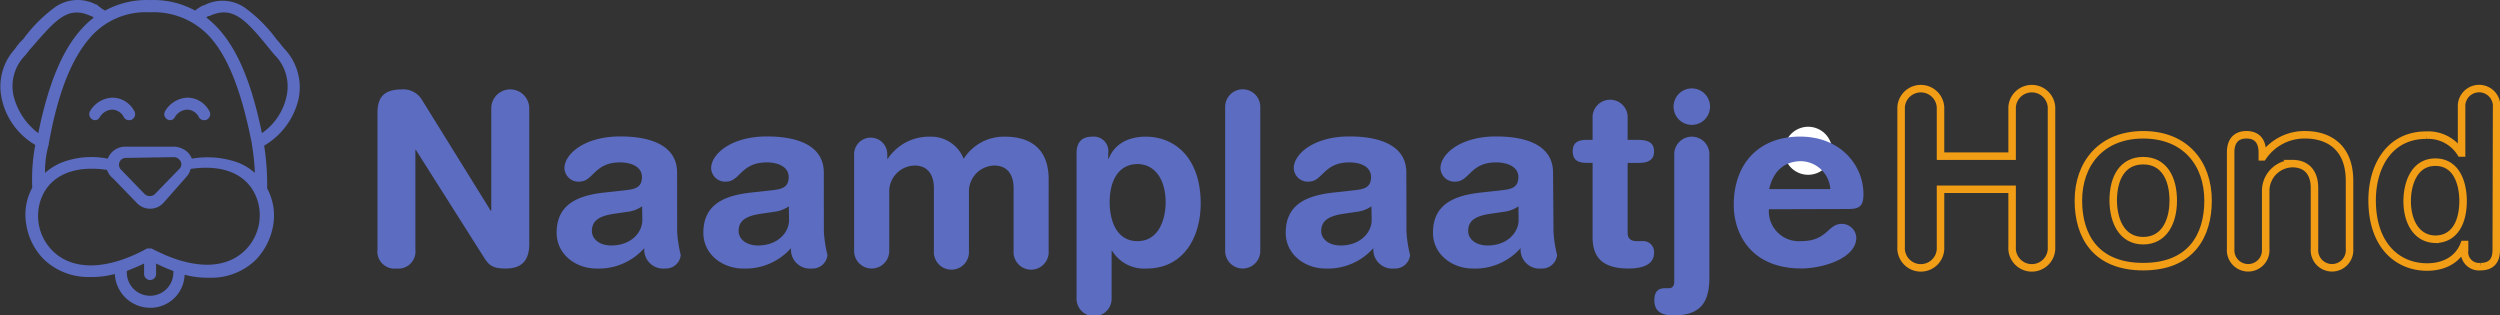
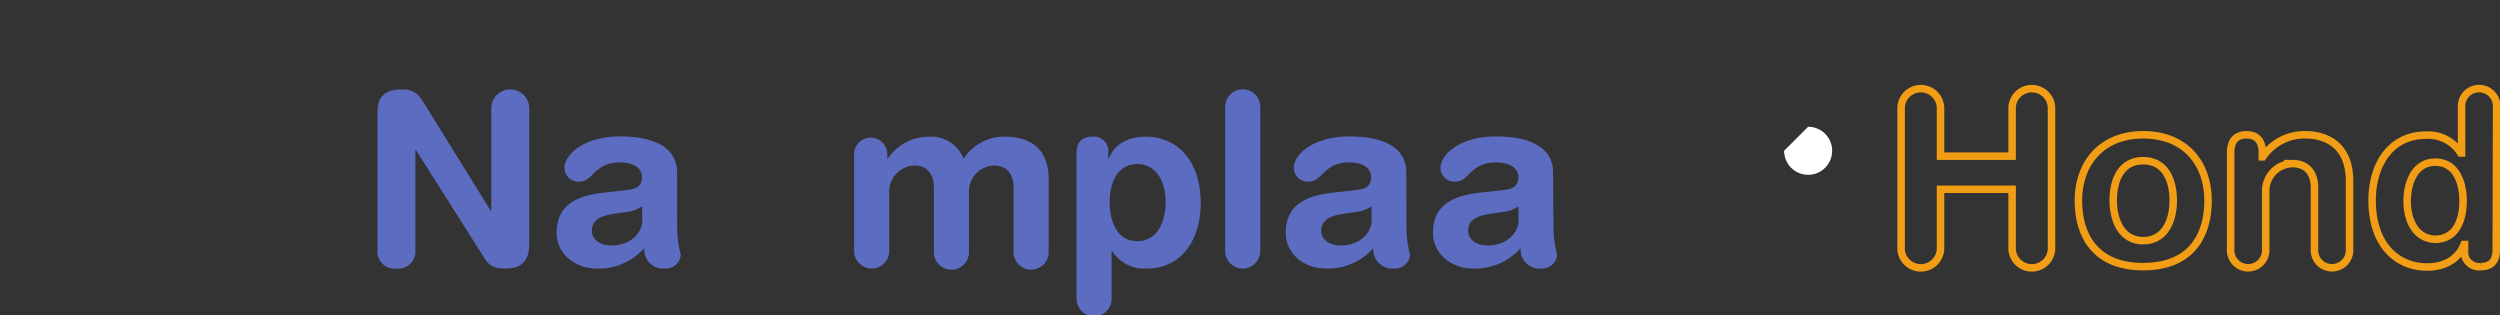
<svg xmlns="http://www.w3.org/2000/svg" id="Layer_1" data-name="Layer 1" viewBox="0 0 333.12 41.98">
  <rect x="0" y="0" width="333.12" height="41.98" fill="#333333" stroke="none" />
  <title>Logo-desktop-ie-editable_purple-NL</title>
-   <path d="M20,9.37a11.58,11.58,0,0,1,6,1.4,4.58,4.58,0,0,1,1.1-.7h.1a5.23,5.23,0,0,1,5.4.3,19.37,19.37,0,0,1,4.3,4.3c.4.4.7.9,1.1,1.3a7.51,7.51,0,0,1,1.8,6.5,9.79,9.79,0,0,1-4.6,6.3,34.35,34.35,0,0,1,.4,5.6v.1a7.56,7.56,0,0,1,.8,4.9,8.76,8.76,0,0,1-2.3,4.6,8.51,8.51,0,0,1-5.8,2.4h-.5a12.19,12.19,0,0,1-3.2-.4,4.55,4.55,0,0,1-4.6,4.4,4.72,4.72,0,0,1-4.7-4.5,11.7,11.7,0,0,1-3.2.4h-.5a8.51,8.51,0,0,1-5.8-2.4,8.41,8.41,0,0,1-2.3-4.6,7.46,7.46,0,0,1,.8-4.9,24.62,24.62,0,0,1,.4-5.7,9.41,9.41,0,0,1-4.5-6.3A7.43,7.43,0,0,1,2,15.87a6.89,6.89,0,0,1,1.1-1.3,19.37,19.37,0,0,1,4.3-4.3,5.23,5.23,0,0,1,5.4-.3h.1a5.65,5.65,0,0,0,1.1.8A11.58,11.58,0,0,1,20,9.37Zm-.8,35.1c-.8.4-1.6.7-2.3,1h0v.2a3.1,3.1,0,1,0,6.2,0h0v-.2a22.88,22.88,0,0,1-2.3-1h0v1.4a.8.8,0,0,1-1.6,0h0ZM14.26,32c-4-.6-7.1.5-8.5,3.2A6.56,6.56,0,0,0,7,42.77c2.7,2.7,7.3,2.6,12.6-.3h.6c5.3,2.8,9.8,2.9,12.5.2a6.56,6.56,0,0,0,1.2-7.6c-1.4-2.7-4.5-3.8-8.5-3.2a2.38,2.38,0,0,1-.6,1.1h0l-3,3.4h0a2.42,2.42,0,0,1-3.6,0h0l-3.1-3.2A2.55,2.55,0,0,1,14.26,32Zm2.5-1.6a.9.9,0,0,0-.9.9.91.91,0,0,0,.3.7h0l3.1,3.2a1,1,0,0,0,1.4,0h0l3.2-3.3a.85.85,0,0,0,0-1.3.91.91,0,0,0-.7-.3h0ZM20,11a9.79,9.79,0,0,0-8.1,3.5c-2.4,2.8-4.2,7.3-5.4,14h0v.1a13,13,0,0,0-.5,3.8A7.89,7.89,0,0,1,8.26,31a11.08,11.08,0,0,1,6.1-.5,2.5,2.5,0,0,1,2.4-1.6h6.4a2.87,2.87,0,0,1,1.8.7,2.36,2.36,0,0,1,.6.9,12.2,12.2,0,0,1,6.1.5,7.44,7.44,0,0,1,2.3,1.4,29.63,29.63,0,0,0-.4-3.8v-.1h0c-1.3-6.6-3-11.2-5.4-14A10.12,10.12,0,0,0,20,11Zm-7.9.5c-3-1.4-4.6.4-7.8,4.1-.4.4-.7.9-1.1,1.3a5.86,5.86,0,0,0-1.4,5.2,8.88,8.88,0,0,0,3.3,5c1.6-7.8,3.9-12.7,7.4-15.4C12.16,11.47,12.06,11.47,12.06,11.47Zm23.6,4.1c-3.1-3.8-4.8-5.5-7.8-4.1h-.1c-.1,0-.2.1-.3.2,3.5,2.7,5.8,7.6,7.4,15.4a8,8,0,0,0,3.3-5,5.94,5.94,0,0,0-1.4-5.2C36.36,16.47,36.06,16,35.66,15.57ZM25,22.37a3.34,3.34,0,0,1,2.9,1.8.8.8,0,0,1-.3,1.1c-.1.1-.2.1-.4.1a.75.75,0,0,1-.7-.4,1.78,1.78,0,0,0-1.6-1,2,2,0,0,0-1.6,1,.71.71,0,0,1-1,.3.8.8,0,0,1-.3-1.1A3.62,3.62,0,0,1,25,22.37Zm-10,0a3.34,3.34,0,0,1,2.9,1.8.8.8,0,0,1-.3,1.1c-.1.1-.2.1-.4.1a.75.75,0,0,1-.7-.4,1.78,1.78,0,0,0-1.6-1,2,2,0,0,0-1.6,1,.71.71,0,0,1-1,.3.8.8,0,0,1-.3-1.1A3.62,3.62,0,0,1,15,22.37Z" transform="translate(0 -9.36)" fill="#5b6cc1" fill-rule="evenodd" />
  <g style="isolation:isolate">
-     <path d="M240.93,26.25a3.2,3.2,0,1,1-3.2,3.2A3.22,3.22,0,0,1,240.93,26.25Z" transform="translate(0 -9.36)" fill="#fff" />
+     <path d="M240.93,26.25a3.2,3.2,0,1,1-3.2,3.2Z" transform="translate(0 -9.36)" fill="#fff" />
  </g>
  <g style="isolation:isolate">
    <path d="M253.32,23.64a2.63,2.63,0,0,1,5.25,0v6.53h9.54V23.64a2.63,2.63,0,0,1,5.25,0V42.26a2.63,2.63,0,1,1-5.25,0V34.58h-9.54v7.68a2.63,2.63,0,1,1-5.25,0Z" transform="translate(0 -9.36)" fill="none" stroke="#f19d15" />
    <path d="M285.58,27.32c5.63,0,8.64,3.84,8.64,8.77,0,4.67-2.27,8.8-8.64,8.8s-8.64-4.13-8.64-8.8C276.94,31.16,280,27.32,285.58,27.32Zm0,14.11c2.78,0,4-2.5,4-5.34,0-3-1.25-5.32-4-5.32s-4,2.28-4,5.32C281.61,38.93,282.8,41.43,285.58,41.43Z" transform="translate(0 -9.36)" fill="none" stroke="#f19d15" />
    <path d="M297.23,29.66c0-1.41.64-2.34,2.11-2.34s2.11.93,2.11,2.34v.6h.07a6.7,6.7,0,0,1,5.66-2.94c2.82,0,5.89,1.41,5.89,6.14v9.09a2.34,2.34,0,1,1-4.67,0V34.39c0-1.89-.93-3.23-2.95-3.23a3.63,3.63,0,0,0-3.55,3.68v7.71a2.34,2.34,0,1,1-4.67,0Z" transform="translate(0 -9.36)" fill="none" stroke="#f19d15" />
    <path d="M332.62,42.68c0,1.44-.67,2.21-2.11,2.21a1.94,1.94,0,0,1-2.11-2.21v-.74h-.07c-.77,2-2.65,3-4.93,3-3.9,0-7.32-2.85-7.32-8.9,0-4.48,2.27-8.67,7.2-8.67a5.11,5.11,0,0,1,4.6,2.37H328V23.35a2.34,2.34,0,0,1,4.67,0Zm-8.16-1.44c2.72,0,3.74-2.43,3.74-5.09,0-2.4-.89-5.21-3.74-5.18s-3.71,3-3.71,5.18C320.75,38.9,322,41.17,324.46,41.24Z" transform="translate(0 -9.36)" fill="none" stroke="#f19d15" />
  </g>
  <g style="isolation:isolate">
    <path d="M50.3,24.34c0-2.18,1.05-3.07,3.29-3.07a2.87,2.87,0,0,1,2.62,1.37L65.4,37.46h.06V23.8a2.53,2.53,0,1,1,5.06,0V41.88c0,2.08-.9,3.26-3.11,3.26-1.66,0-2.2-.35-2.88-1.41l-9.12-14.4h-.06V42.61a2.28,2.28,0,0,1-2.53,2.53,2.27,2.27,0,0,1-2.52-2.53Z" transform="translate(0 -9.36)" fill="#5b6cc1" />
    <path d="M90.23,40.21a17,17,0,0,0,.48,3.14,2,2,0,0,1-2.11,1.79,2.52,2.52,0,0,1-2.75-2.72,8.08,8.08,0,0,1-6.4,2.72c-2.66,0-5.28-1.83-5.28-4.77,0-3.87,2.94-5,6.52-5.37l2.85-.32c1.12-.13,2-.39,2-1.73S84.18,31,82.61,31c-3.45,0-3.55,2.56-5.4,2.56a1.86,1.86,0,0,1-2-1.79c0-1.86,2.63-4.23,7.43-4.23,4.48,0,7.58,1.44,7.58,4.8Zm-4.67-3.36a4.23,4.23,0,0,1-2,.74l-1.69.25c-2,.29-3,.9-3,2.31,0,1.05,1,1.92,2.59,1.92,2.56,0,4.13-1.67,4.13-3.4Z" transform="translate(0 -9.36)" fill="#5b6cc1" />
-     <path d="M109.78,40.21a17,17,0,0,0,.48,3.14,2,2,0,0,1-2.11,1.79,2.52,2.52,0,0,1-2.75-2.72A8.08,8.08,0,0,1,99,45.14c-2.66,0-5.28-1.83-5.28-4.77,0-3.87,2.94-5,6.53-5.37l2.84-.32c1.12-.13,2-.39,2-1.73S103.73,31,102.17,31c-3.46,0-3.56,2.56-5.41,2.56a1.86,1.86,0,0,1-2-1.79c0-1.86,2.63-4.23,7.43-4.23,4.48,0,7.58,1.44,7.58,4.8Zm-4.67-3.36a4.23,4.23,0,0,1-2,.74l-1.69.25c-2,.29-3,.9-3,2.31,0,1.05,1,1.92,2.59,1.92,2.56,0,4.13-1.67,4.13-3.4Z" transform="translate(0 -9.36)" fill="#5b6cc1" />
    <path d="M113.81,29.91a2.21,2.21,0,1,1,4.42,0v.61h.06a6.6,6.6,0,0,1,5.64-2.95,4.66,4.66,0,0,1,4.48,2.95,6.34,6.34,0,0,1,5.5-2.95c3.23,0,5.82,1.47,5.82,5.67V42.8a2.34,2.34,0,1,1-4.67,0V34.42c0-1.66-.74-3-2.56-3A3.45,3.45,0,0,0,129.11,35V42.8a2.34,2.34,0,1,1-4.67,0V34.42c0-1.66-.74-3-2.56-3A3.45,3.45,0,0,0,118.49,35V42.8a2.34,2.34,0,1,1-4.68,0Z" transform="translate(0 -9.36)" fill="#5b6cc1" />
    <path d="M143.45,29.78c0-1.44.67-2.21,2.11-2.21a1.94,1.94,0,0,1,2.11,2.21v.74h.06c.77-2,2.66-2.95,4.93-2.95,3.91,0,7.33,2.85,7.33,8.9,0,4.48-2.27,8.67-7.2,8.67a5,5,0,0,1-4.61-2.37h-.06V49a2.34,2.34,0,1,1-4.67,0Zm8.16,1.44c-2.72,0-3.75,2.43-3.75,5.09,0,2.4.9,5.21,3.75,5.18s3.71-3,3.71-5.18C155.32,33.56,154.1,31.28,151.61,31.22Z" transform="translate(0 -9.36)" fill="#5b6cc1" />
    <path d="M163.25,23.6a2.34,2.34,0,0,1,4.68,0V42.8a2.34,2.34,0,1,1-4.68,0Z" transform="translate(0 -9.36)" fill="#5b6cc1" />
    <path d="M187.41,40.21a17,17,0,0,0,.48,3.14,2,2,0,0,1-2.11,1.79A2.52,2.52,0,0,1,183,42.42a8.07,8.07,0,0,1-6.4,2.72c-2.66,0-5.28-1.83-5.28-4.77,0-3.87,2.94-5,6.53-5.37l2.84-.32c1.13-.13,2-.39,2-1.73S181.37,31,179.8,31c-3.46,0-3.55,2.56-5.41,2.56a1.86,1.86,0,0,1-2-1.79c0-1.86,2.62-4.23,7.42-4.23,4.48,0,7.58,1.44,7.58,4.8Zm-4.67-3.36a4.23,4.23,0,0,1-2,.74l-1.69.25c-1.95.29-3,.9-3,2.31,0,1.05,1,1.92,2.59,1.92,2.56,0,4.13-1.67,4.13-3.4Z" transform="translate(0 -9.36)" fill="#5b6cc1" />
    <path d="M207,40.21a17,17,0,0,0,.48,3.14,2,2,0,0,1-2.11,1.79,2.52,2.52,0,0,1-2.75-2.72,8.07,8.07,0,0,1-6.4,2.72c-2.65,0-5.28-1.83-5.28-4.77,0-3.87,2.95-5,6.53-5.37l2.85-.32c1.12-.13,2-.39,2-1.73S200.92,31,199.35,31c-3.46,0-3.55,2.56-5.41,2.56a1.86,1.86,0,0,1-2-1.79c0-1.86,2.62-4.23,7.42-4.23,4.48,0,7.58,1.44,7.58,4.8Zm-4.67-3.36a4.23,4.23,0,0,1-2,.74l-1.7.25c-2,.29-3,.9-3,2.31,0,1.05,1,1.92,2.6,1.92,2.55,0,4.12-1.67,4.12-3.4Z" transform="translate(0 -9.36)" fill="#5b6cc1" />
-     <path d="M212.21,31.06h-.8c-1.31,0-1.85-.51-1.85-1.54S210.1,28,211.41,28h.8V25.14a2.34,2.34,0,1,1,4.67,0V28h1.41c1.38,0,2.11.41,2.11,1.53s-.73,1.54-2.11,1.54h-1.41V40.4c0,.71.39,1.09,1.22,1.09h.67a1.46,1.46,0,0,1,1.63,1.57c0,1.34-1.15,2.08-3.39,2.08-3.39,0-4.8-1.41-4.8-4.16Z" transform="translate(0 -9.36)" fill="#5b6cc1" />
-     <path d="M223.09,29.91a2.34,2.34,0,0,1,4.68,0V46.39c0,3.36-1.29,5-4.77,5-1.79,0-2.56-.68-2.56-2,0-1.18.48-1.63,1.47-1.63h.51c.45,0,.67-.39.67-.83Zm2.34-8.77A2.43,2.43,0,1,1,223,23.57,2.43,2.43,0,0,1,225.43,21.14Z" transform="translate(0 -9.36)" fill="#5b6cc1" />
-     <path d="M235.7,37.24A4,4,0,0,0,240,41.49c3.52,0,3.52-2.3,5.41-2.3A1.93,1.93,0,0,1,247.35,41c0,2.82-4.51,4.13-7.33,4.13-6.53,0-9-4.42-9-8.48,0-5.44,3.3-9.09,8.83-9.09,5.38,0,8.45,3.81,8.45,7.65,0,1.6-.48,2-2.05,2Zm8.19-2.69A4,4,0,0,0,240,30.84c-2.34,0-3.75,1.44-4.26,3.71Z" transform="translate(0 -9.36)" fill="#5b6cc1" />
  </g>
</svg>